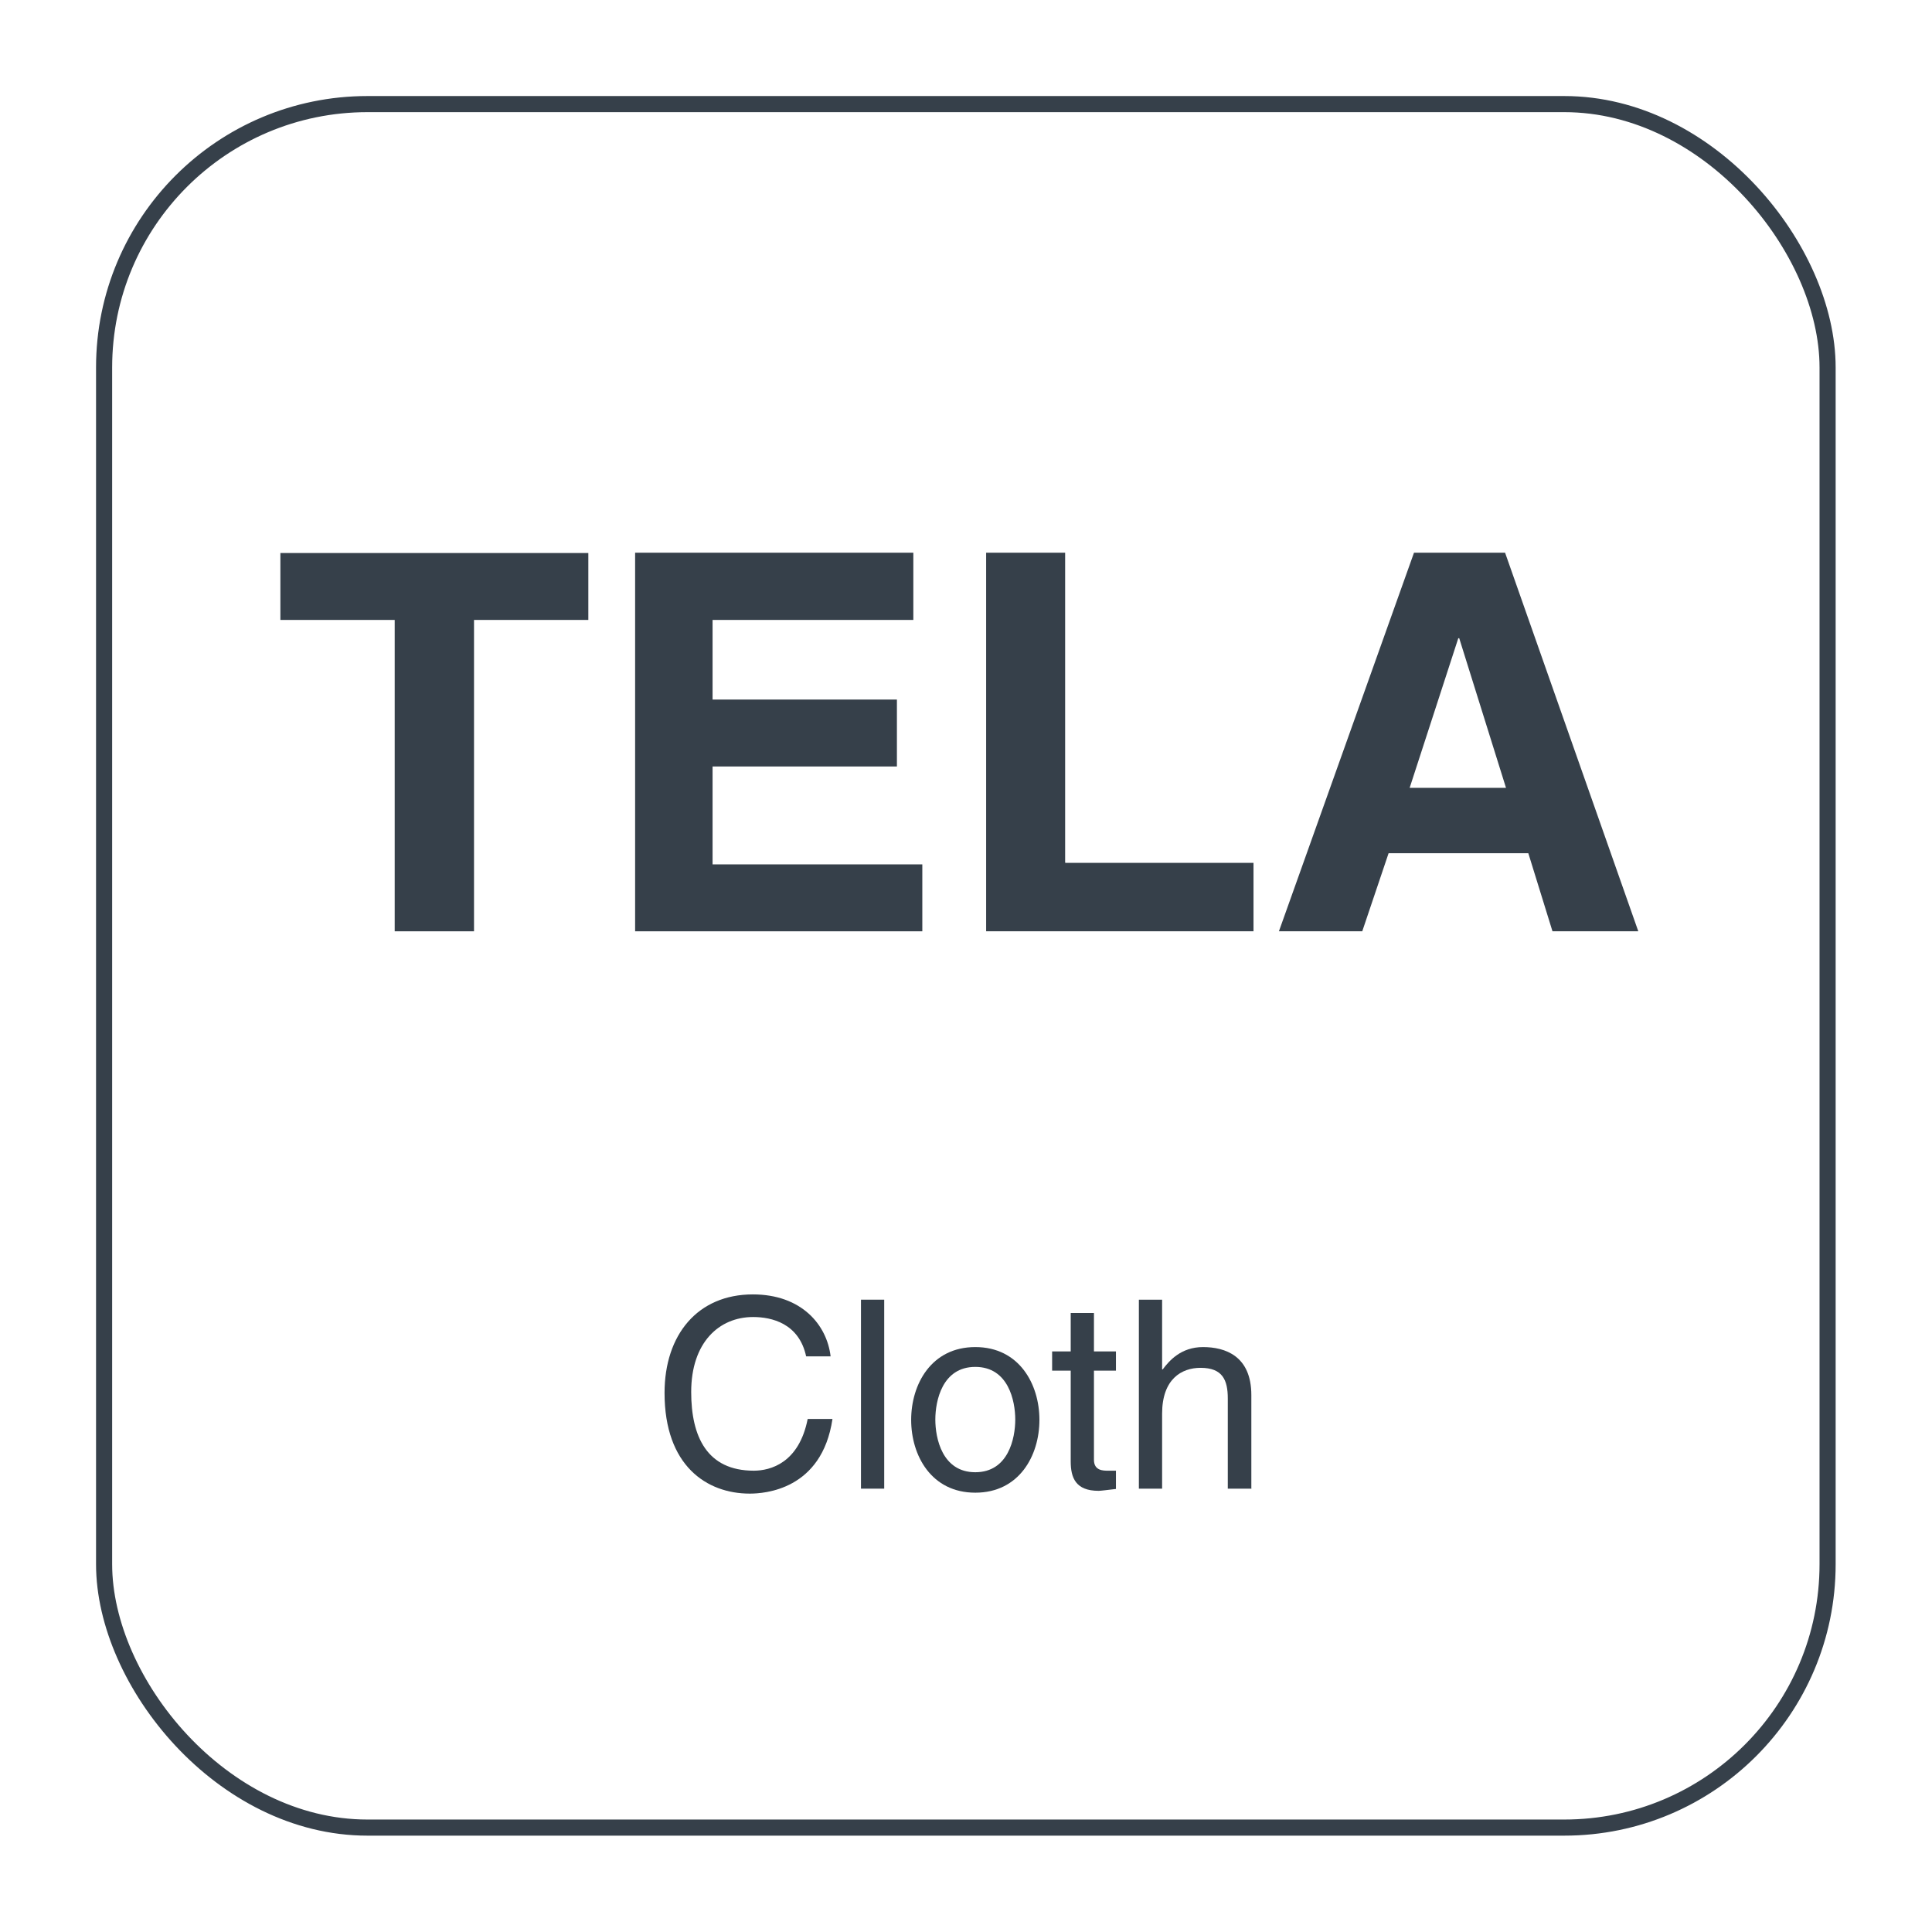
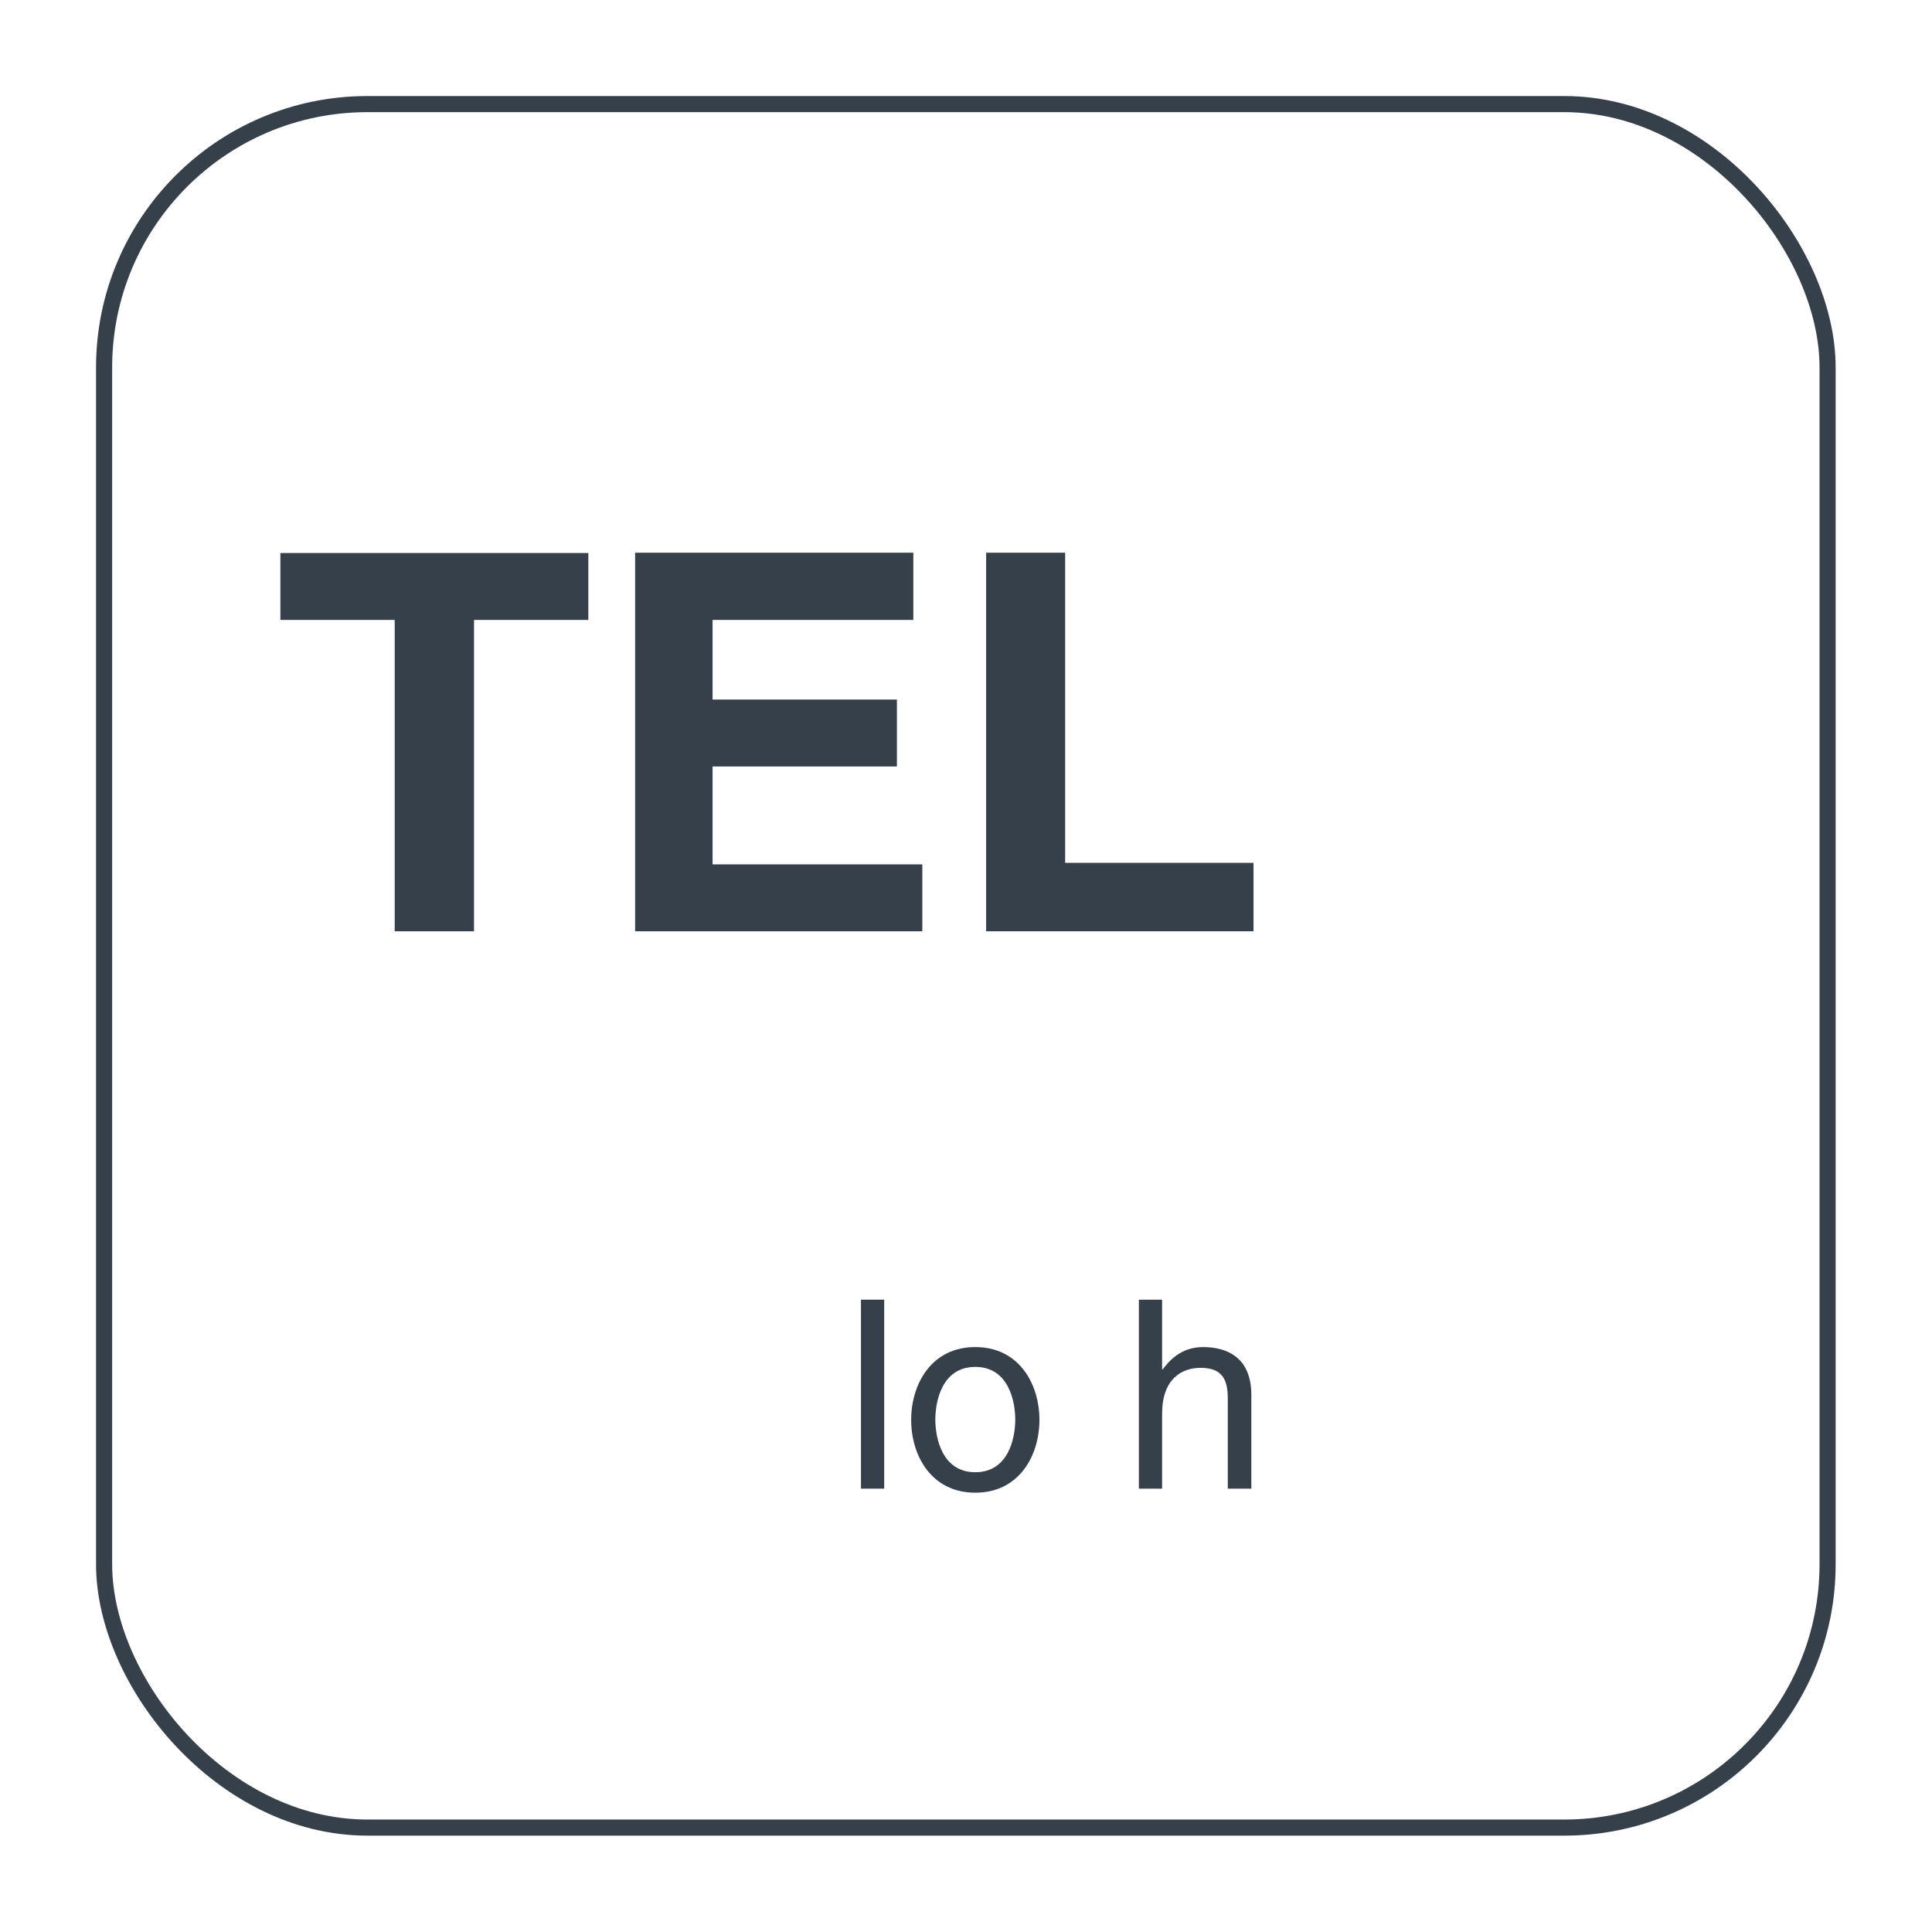
<svg xmlns="http://www.w3.org/2000/svg" id="Capa_1" data-name="Capa 1" viewBox="0 0 62.36 62.36">
  <defs>
    <style>
      .cls-1 {
        fill: #36404a;
      }

      .cls-2 {
        fill: none;
        stroke: #36404a;
        stroke-miterlimit: 3.86;
        stroke-width: .52px;
      }
    </style>
  </defs>
  <rect class="cls-2" x="3.36" y="3.36" width="55.63" height="55.63" rx="8.5" ry="8.5" />
  <g>
-     <path class="cls-1" d="M26.02,43.78c-.23-1.07-1.12-1.27-1.71-1.27-1.1,0-2,.82-2,2.42,0,1.44.51,2.54,2.02,2.54.54,0,1.46-.25,1.74-1.67h.8c-.34,2.3-2.21,2.41-2.67,2.41-1.39,0-2.75-.9-2.75-3.25,0-1.88,1.07-3.18,2.85-3.18,1.57,0,2.39.98,2.51,2h-.8Z" />
    <path class="cls-1" d="M28.54,48.05h-.75v-6.1h.75v6.1Z" />
    <path class="cls-1" d="M31.48,43.48c1.42,0,2.07,1.2,2.07,2.35s-.65,2.35-2.07,2.35-2.07-1.2-2.07-2.35.65-2.35,2.07-2.35ZM31.48,47.52c1.07,0,1.29-1.1,1.29-1.7s-.22-1.7-1.29-1.7-1.29,1.1-1.29,1.7.22,1.7,1.29,1.7Z" />
-     <path class="cls-1" d="M35.31,44.23v2.89c0,.35.3.35.45.35h.26v.59c-.27.03-.48.06-.56.06-.74,0-.9-.42-.9-.95v-2.93h-.6v-.62h.6v-1.24h.75v1.24h.71v.62h-.71Z" />
    <path class="cls-1" d="M40.38,48.05h-.75v-2.91c0-.6-.17-.99-.88-.99-.61,0-1.24.36-1.24,1.48v2.42h-.75v-6.1h.75v2.25h.02c.21-.28.59-.72,1.3-.72s1.56.28,1.56,1.55v3.03Z" />
  </g>
  <g>
    <path class="cls-1" d="M15.29,30.06h-2.55v-10.05h-3.69v-2.16h9.94v2.16h-3.69v10.05Z" />
    <path class="cls-1" d="M29.48,20.01h-6.48v2.57h5.95v2.16h-5.95v3.16h6.77v2.16h-9.27v-12.22h8.98v2.16Z" />
    <path class="cls-1" d="M34.39,27.85h6.07v2.21h-8.63v-12.22h2.55v10Z" />
-     <path class="cls-1" d="M43.97,30.06h-2.69l4.36-12.22h2.94l4.3,12.22h-2.77l-.78-2.52h-4.51l-.85,2.52ZM45.5,25.43h3.11l-1.51-4.83h-.03l-1.57,4.83Z" />
  </g>
</svg>